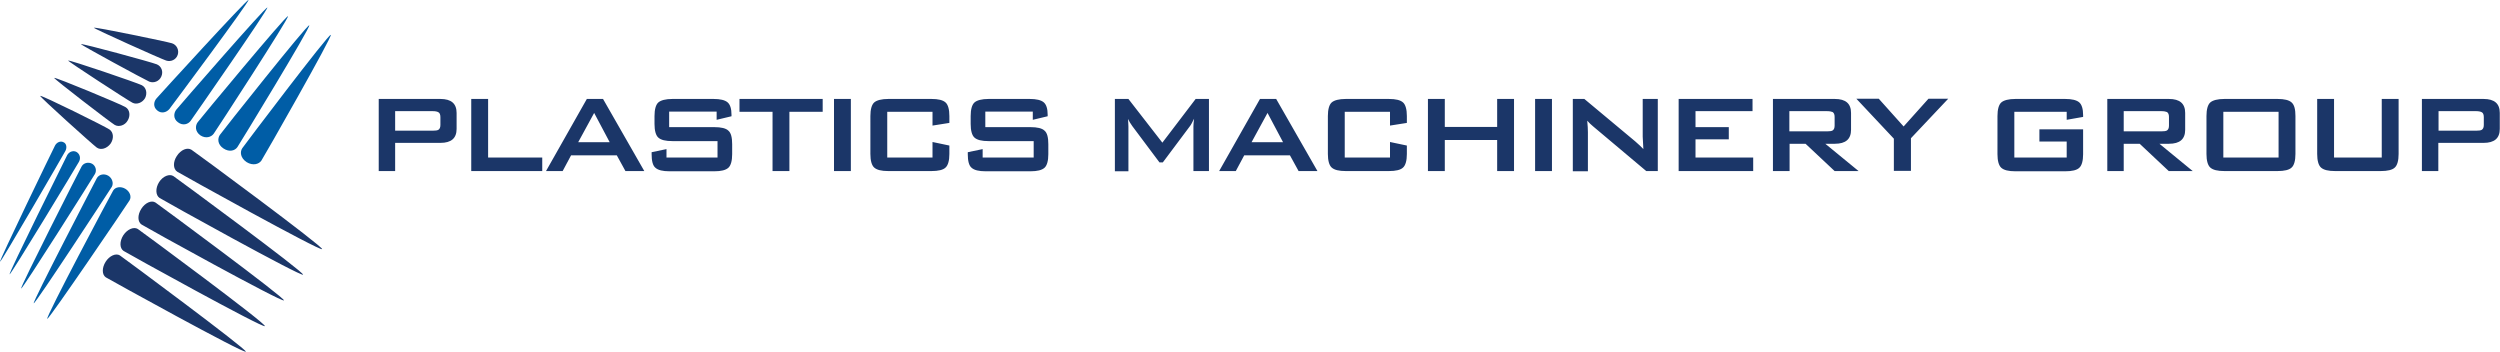
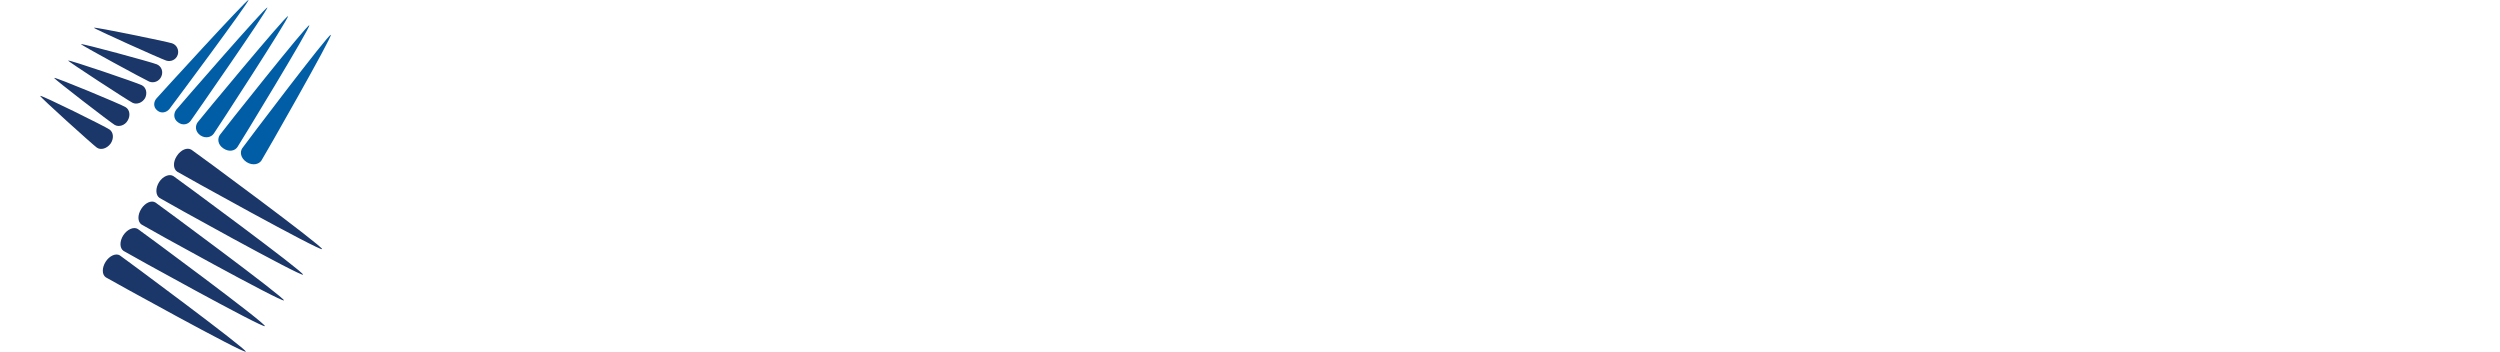
<svg xmlns="http://www.w3.org/2000/svg" viewBox="0 0 1126.8 158.6">
  <path fill="#1B3668" d="M86.3 67.5c1.9 1.2 59.6 43.8 58.9 44.8-.7 1.1-63.4-33.7-65.3-34.9-1.9-1.2-2-4.4-.2-7.1 1.8-2.8 4.7-4 6.6-2.8zM78.2 79.4c1.8 1.2 59.1 43.4 58.4 44.4-.7 1.1-62.9-33.4-64.7-34.6-1.8-1.2-1.9-4.4-.2-7.1 1.7-2.7 4.7-3.9 6.5-2.7zM70.1 91.3c1.8 1.2 58.5 43.1 57.9 44.1-.7 1.1-62.4-33-64.2-34.2-1.8-1.2-1.9-4.3-.1-7.1 1.7-2.7 4.6-4 6.4-2.8zM62.1 103.2c1.8 1.2 58 42.7 57.3 43.8-.7 1.1-61.8-32.7-63.7-33.9-1.8-1.2-1.9-4.3-.1-7.1 1.8-2.7 4.7-3.9 6.5-2.8zM54 115.1c1.8 1.2 57.4 42.4 56.8 43.4-.7 1.1-61.3-32.4-63.1-33.5-1.8-1.2-1.8-4.3-.1-7s4.6-4 6.4-2.9z" />
  <path fill="#005DA6" d="M117.8 72.4c1.1-1.6 32.2-56.2 31.3-56.7-.9-.6-38.8 49.5-39.9 51.1-1.1 1.6-.9 4.4 2 6.3 2.8 1.7 5.5.9 6.6-.7zM107 66.3c1.1-1.6 33.2-54.3 32.4-54.9-.8-.6-39.2 47.8-40.3 49.4-1.1 1.6-1.1 4.3 1.6 6.1 2.7 1.8 5.2 1 6.3-.6zM96.3 60.3c1.1-1.5 34.2-52.4 33.5-53-.8-.5-39.6 46.3-40.7 47.8-1.1 1.5-1.3 4.1 1.2 5.9 2.4 1.6 4.9.8 6-.7zM85.9 54.5C87 53 121.1 3.9 120.5 3.4c-.7-.5-39.9 44.6-41.1 46.1-1.1 1.5-1.4 4 .8 5.6 2.2 1.7 4.6.9 5.7-.6zM76.3 49.2C77.4 47.8 112.6.5 112 0c-.6-.5-40.3 43-41.5 44.4-1.2 1.4-1.6 3.8.4 5.4 1.9 1.6 4.2.8 5.4-.6z" />
  <path fill="#1B3668" d="M43.6 66.5c-1.8-1.3-25.8-22.9-25.5-23.3.4-.5 29.5 13.9 31.3 15.2 1.8 1.3 2 4.1.4 6.4-1.7 2.2-4.4 3-6.2 1.7zM51.7 56.3c-1.9-1.1-27.5-20.8-27.3-21.2.3-.5 30.4 12 32.2 13.2 1.9 1.1 2.3 3.9.9 6.1-1.2 2.1-3.9 3-5.8 1.9zM59.7 46.3c-2-1-29.2-18.7-29-19 .3-.5 31.3 10.1 33.2 11.1 2 1 2.6 3.6 1.5 5.8-1.2 2.1-3.8 3.1-5.7 2.1zM67.3 36.8c-2.1-.9-31-16.6-30.8-16.9.2-.5 32.1 8.2 34.2 9.1 2.1.9 3 3.3 2 5.5-.9 2.1-3.3 3.1-5.4 2.3zM74.9 27.3c-2.2-.7-32.7-14.4-32.6-14.8.2-.5 33 6.3 35.2 7 2.2.7 3.3 3.1 2.6 5.2-.7 2.2-3.1 3.3-5.2 2.6z" />
-   <path fill="#005DA6" d="M58.4 90.3c-1 1.7-36.4 53.8-37.1 53.4-.9-.5 28.7-56.2 29.7-57.8 1-1.7 3.5-2 5.5-.8s2.9 3.5 1.9 5.2zM50.4 84.2c-1 1.6-34.5 52.9-35.2 52.5-.7-.4 27.6-54.8 28.5-56.5 1-1.6 3.2-2.1 5.1-1 1.8 1.1 2.5 3.4 1.6 5zM42.8 78.4c-.9 1.6-32.7 52-33.3 51.7-.6-.4 26.4-53.5 27.3-55.1.9-1.6 3-2.1 4.7-1.2 1.6.9 2.2 3 1.3 4.6zM35.6 72.9c-.8 1.5-30.8 51.1-31.3 50.8-.6-.3 25.2-52.2 26-53.8.9-1.6 2.8-2.2 4.2-1.4 1.5.9 2 2.8 1.1 4.4zM29.5 68c-.8 1.5-29 50.2-29.5 50-.5-.3 24-50.9 24.8-52.4.8-1.5 2.5-2.2 3.8-1.5 1.3.5 1.7 2.3.9 3.9z" />
-   <path fill="#1B3668" d="M170.7 77.1V44.6h27.8c4.9 0 7.3 2.1 7.3 6.3v7.2c0 4.2-2.4 6.3-7.3 6.3h-20.4v12.7h-7.4zm24.4-27h-17v8.8h17c1.2 0 2-.1 2.5-.4.6-.4.9-1.1.9-2.2v-3.5c0-1.1-.3-1.9-.9-2.2-.5-.3-1.3-.5-2.5-.5zM212.4 77.1V44.6h7.6V71h24.4v6.1h-32zM246.1 77.1l18.4-32.5h7.3l18.6 32.5h-8.5L278 70h-20.6l-3.8 7.1h-7.5zm14.5-13h14.2l-7-13.2-7.2 13.2zM323 50.3h-21.4v7h20.3c3.1 0 5.3.5 6.4 1.6 1.2 1 1.7 3.1 1.7 6.1v4.5c0 3-.6 5.1-1.7 6.1-1.2 1.1-3.3 1.6-6.4 1.6h-20.1c-3.1 0-5.2-.5-6.4-1.6-1.2-1-1.7-3.1-1.7-6.1v-.9l6.7-1.4V71h23v-7.4h-20.3c-3.1 0-5.2-.5-6.4-1.6-1.1-1-1.7-3.1-1.7-6.1v-3.6c0-3 .6-5.1 1.7-6.1s3.3-1.6 6.4-1.6h18.5c3 0 5.1.5 6.3 1.5 1.2 1 1.8 2.9 1.8 5.6v.7L323 54v-3.7zM355.8 50.4v26.7h-7.6V50.4h-14.9v-5.8h37.5v5.8h-15zM375.9 77.1V44.6h7.6v32.5h-7.6zM420.3 50.4h-20.4V71h20.4v-7l7.6 1.6v3.8c0 3-.6 5.1-1.7 6.1-1.1 1.1-3.3 1.6-6.4 1.6h-19.4c-3.1 0-5.2-.5-6.4-1.6-1.1-1-1.7-3.1-1.7-6.1V52.3c0-3 .6-5.1 1.7-6.1s3.3-1.6 6.4-1.6h19.4c3.1 0 5.2.5 6.4 1.6 1.1 1 1.7 3.1 1.7 6.1v3.1l-7.6 1.2v-6.2zM465.5 50.3h-21.4v7h20.3c3.1 0 5.3.5 6.4 1.6 1.2 1 1.7 3.1 1.7 6.1v4.5c0 3-.6 5.1-1.7 6.1-1.2 1.1-3.3 1.6-6.4 1.6h-20.1c-3.1 0-5.2-.5-6.4-1.6-1.2-1-1.7-3.1-1.7-6.1v-.9l6.7-1.4V71h23v-7.4h-20.3c-3.1 0-5.2-.5-6.4-1.6-1.1-1-1.7-3.1-1.7-6.1v-3.6c0-3 .6-5.1 1.7-6.1s3.3-1.6 6.4-1.6h18.5c3 0 5.1.5 6.3 1.5 1.2 1 1.8 2.9 1.8 5.6v.7l-6.7 1.6v-3.7zM502.5 77.1V44.6h6.1l15.3 19.7 15-19.7h6v32.5h-7V57c0-.8.1-2 .3-3.5-.8 1.6-1.4 2.8-1.9 3.4l-12.2 16.3h-1.5l-12.2-16.3c-.9-1.2-1.5-2.3-2-3.3.1 1.3.2 2.5.2 3.5v20.1h-6.1zM549.5 77.1l18.4-32.5h7.3l18.6 32.5h-8.5l-3.9-7.1h-20.6l-3.8 7.1h-7.5zm14.6-13h14.2l-7-13.2-7.2 13.2zM626.5 50.4h-20.4V71h20.4v-7l7.6 1.6v3.8c0 3-.6 5.1-1.7 6.1-1.1 1.1-3.3 1.6-6.4 1.6h-19.4c-3.1 0-5.2-.5-6.4-1.6-1.1-1-1.7-3.1-1.7-6.1V52.3c0-3 .6-5.1 1.7-6.1s3.3-1.6 6.4-1.6H626c3.1 0 5.2.5 6.4 1.6 1.1 1 1.7 3.1 1.7 6.1v3.1l-7.6 1.2v-6.2zM643.6 77.1V44.6h7.6v12.6h23.6V44.6h7.6v32.5h-7.6v-14h-23.6v14h-7.6zM691.9 77.1V44.6h7.6v32.5h-7.6zM708.9 77.1V44.6h5.2L737 63.7c1.6 1.4 2.9 2.6 3.7 3.5-.2-3-.3-4.9-.3-5.6v-17h6.8v32.5H742L718.1 57c-1-.8-1.9-1.7-2.7-2.6.2 2.1.3 3.8.3 5.2v17.6h-6.8zM756.6 77.1V44.6h33.3v5.5h-25.7v7.2h15v5.5h-15V71h26v6.1h-33.6zM799.1 77.1V44.6H827c4.9 0 7.3 2.1 7.3 6.3v7.6c0 4.2-2.4 6.3-7.3 6.3h-4.3l15 12.3h-10.8l-13.1-12.3h-7.2v12.3h-7.5zm24.4-27h-17v9.1h17c1.2 0 2-.1 2.5-.4.6-.4.9-1.1.9-2.2v-3.9c0-1.1-.3-1.8-.9-2.2-.5-.2-1.3-.4-2.5-.4zM853.6 77.1V62.5l-16.9-18h10.1L858 57l11.2-12.5h8.9l-16.8 17.8V77h-7.7zM931.5 50.4h-23.6V71h23.6v-7.2h-12.3v-5.5h19.7v11.2c0 3-.6 5.1-1.7 6.1-1.1 1.1-3.3 1.6-6.4 1.6h-22.4c-3.1 0-5.2-.5-6.4-1.6-1.1-1-1.7-3.1-1.7-6.1V52.3c0-3 .6-5.1 1.7-6.1s3.3-1.6 6.4-1.6h22.4c3 0 5.1.5 6.3 1.5 1.2 1 1.8 3 1.8 5.8v.8l-7.4 1.3v-3.6zM949.8 77.1V44.6h27.8c4.9 0 7.3 2.1 7.3 6.3v7.6c0 4.2-2.4 6.3-7.3 6.3h-4.3l15 12.3h-10.8l-13.1-12.3h-7.2v12.3h-7.4zm24.4-27h-17v9.1h17c1.2 0 2-.1 2.5-.4.6-.4.9-1.1.9-2.2v-3.9c0-1.1-.3-1.8-.9-2.2-.5-.2-1.3-.4-2.5-.4zM994.5 52.3c0-3 .6-5.1 1.7-6.1s3.3-1.6 6.4-1.6h23.9c3.1 0 5.2.5 6.4 1.6s1.7 3.1 1.7 6.1v17.1c0 3-.6 5.1-1.7 6.1-1.1 1.1-3.3 1.6-6.4 1.6h-23.9c-3.1 0-5.2-.5-6.4-1.6-1.1-1-1.7-3.1-1.7-6.1V52.3zm7.6 18.7h24.9V50.4h-24.9V71zM1052 44.6V71h21.5V44.6h7.6v24.8c0 3-.6 5.1-1.7 6.1-1.1 1.1-3.3 1.6-6.4 1.6h-20.5c-3.1 0-5.2-.5-6.4-1.6-1.1-1-1.7-3.1-1.7-6.1V44.6h7.6zM1091.6 77.1V44.6h27.8c4.9 0 7.3 2.1 7.3 6.3v7.2c0 4.2-2.4 6.3-7.3 6.3H1099v12.7h-7.4zm24.5-27h-17v8.8h17c1.2 0 2-.1 2.5-.4.6-.4.9-1.1.9-2.2v-3.5c0-1.1-.3-1.9-.9-2.2-.5-.3-1.4-.5-2.5-.5z" />
</svg>